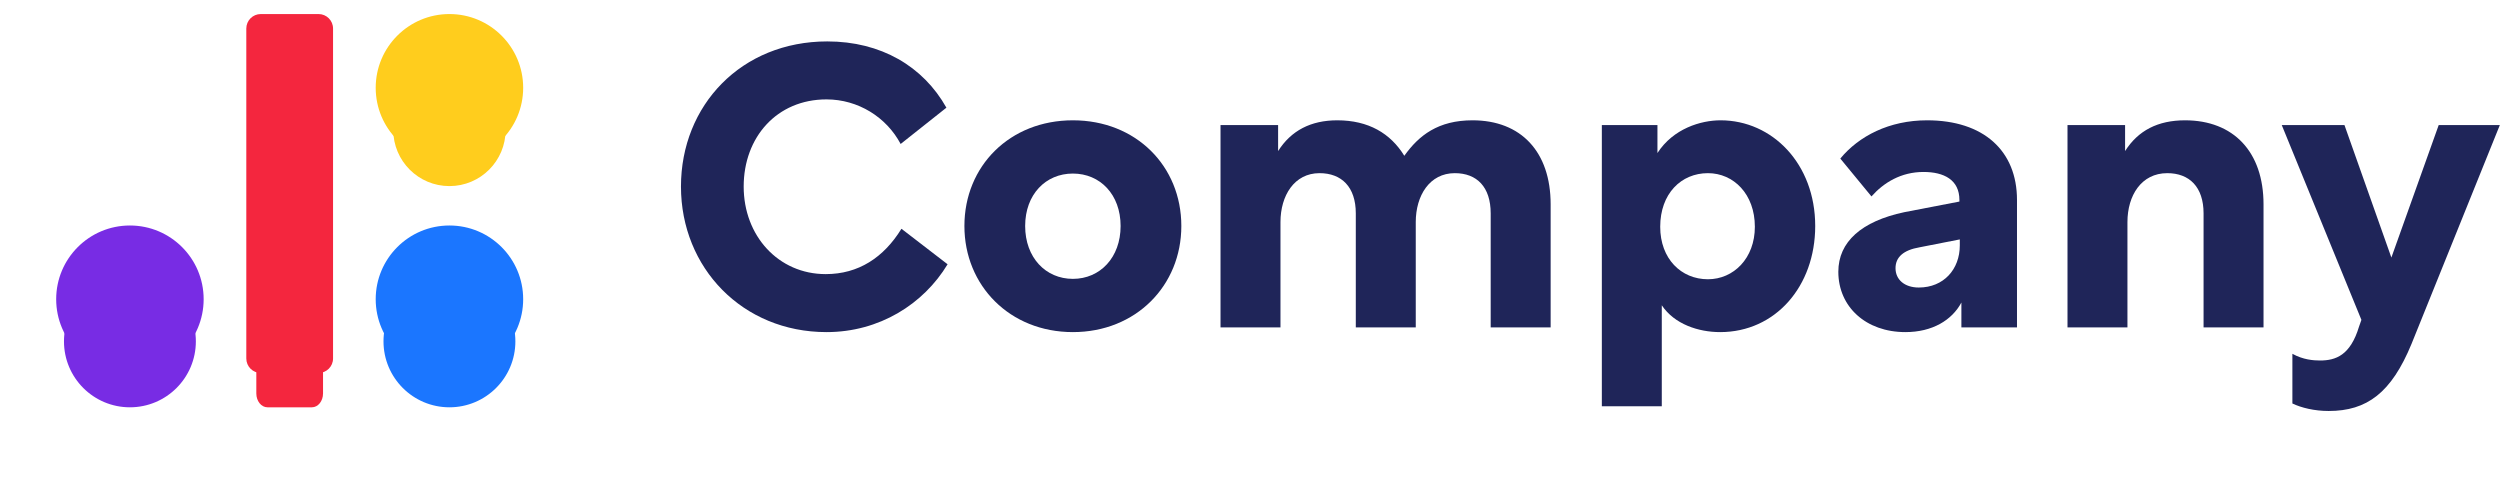
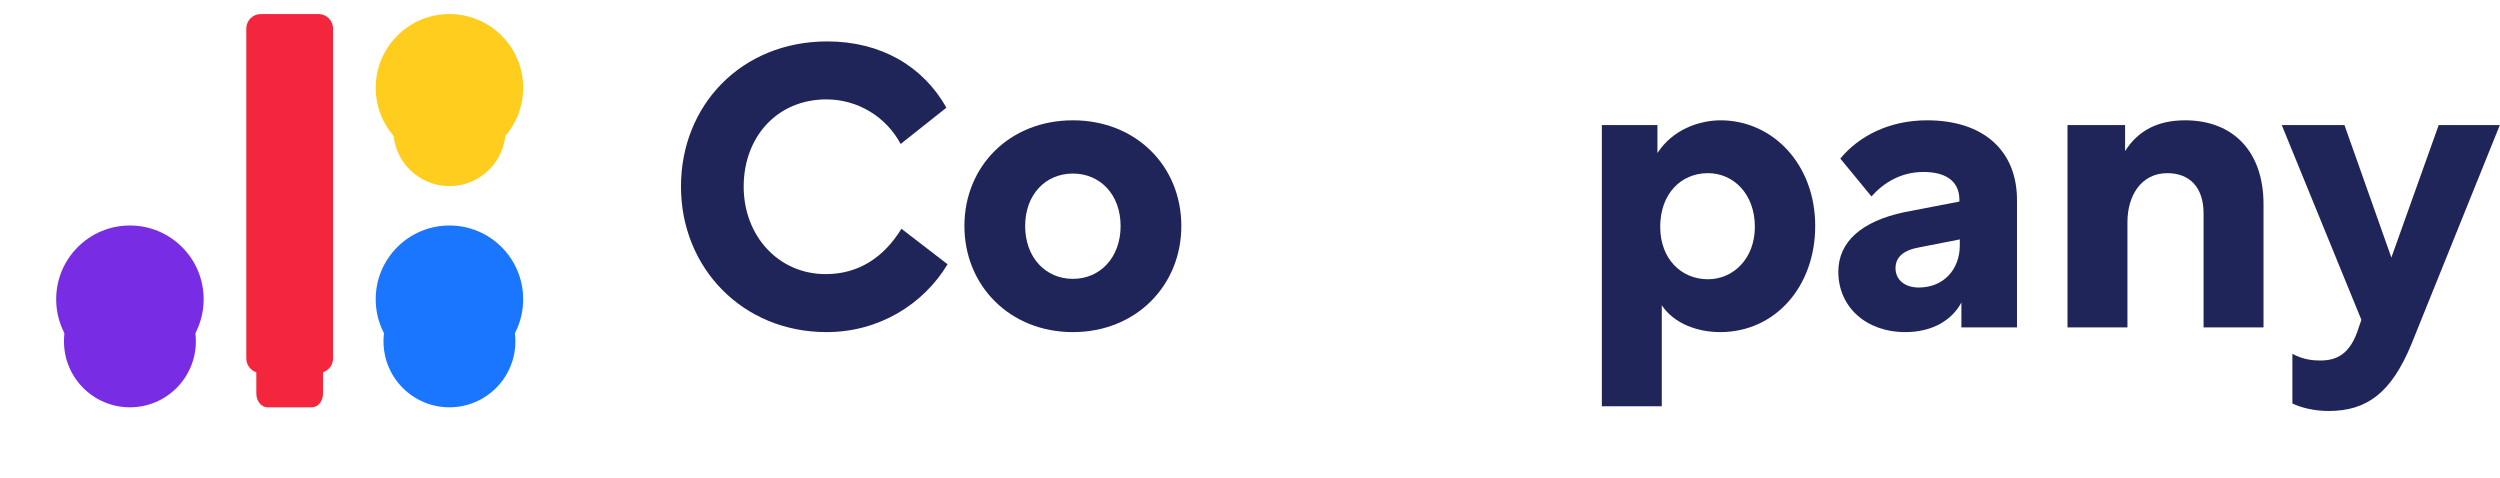
<svg xmlns="http://www.w3.org/2000/svg" width="178" height="34" viewBox="0 0 178 34" fill="none">
  <path d="M64.183 16.288C62.919 18.338 61.122 19.517 58.791 19.517C55.421 19.517 52.95 16.794 52.95 13.283C52.95 9.773 55.309 7.077 58.847 7.077C61.094 7.077 63.115 8.341 64.126 10.251L67.384 7.667C65.727 4.718 62.722 2.949 58.903 2.949C52.781 2.949 48.485 7.498 48.485 13.283C48.485 19.068 52.866 23.646 58.847 23.646C62.61 23.646 65.755 21.652 67.468 18.816L64.183 16.288Z" fill="#1F2559" />
  <path d="M76.389 8.566C71.895 8.566 68.666 11.823 68.666 16.092C68.666 20.332 71.895 23.646 76.389 23.646C80.882 23.646 84.111 20.332 84.111 16.092C84.111 11.823 80.882 8.566 76.389 8.566ZM76.389 12.357C78.326 12.357 79.787 13.845 79.787 16.092C79.787 18.338 78.326 19.855 76.389 19.855C74.451 19.855 72.991 18.338 72.991 16.092C72.991 13.845 74.451 12.357 76.389 12.357Z" fill="#1F2559" />
-   <path d="M86.901 8.903V23.309H91.17V15.811C91.17 13.929 92.153 12.329 93.95 12.329C95.522 12.329 96.533 13.312 96.533 15.193V23.309H100.802V15.811C100.802 13.929 101.785 12.329 103.582 12.329C105.154 12.329 106.137 13.312 106.137 15.193V23.309H110.406V14.547C110.406 10.812 108.3 8.566 104.845 8.566C102.402 8.566 101.026 9.633 99.987 11.093C99.004 9.492 97.432 8.566 95.213 8.566C93.332 8.566 91.928 9.296 91.001 10.756V8.903H86.901Z" fill="#1F2559" />
  <path d="M121.605 12.329C123.43 12.329 124.946 13.817 124.946 16.148C124.946 18.394 123.43 19.883 121.605 19.883C119.695 19.883 118.207 18.422 118.207 16.148C118.207 13.789 119.695 12.329 121.605 12.329ZM118.01 8.903H114.051V28.925H118.319V21.736C119.218 23.084 120.931 23.646 122.475 23.646C126.407 23.646 129.243 20.388 129.243 16.092C129.243 11.655 126.182 8.566 122.503 8.566C121.099 8.566 119.133 9.155 118.01 10.896V8.903Z" fill="#1F2559" />
  <path d="M139.51 14.351L135.579 15.109C132.546 15.755 130.889 17.215 130.889 19.349C130.889 21.848 132.855 23.646 135.663 23.646C137.573 23.646 138.977 22.803 139.651 21.54V23.309H143.61V14.238C143.61 10.728 141.223 8.566 137.208 8.566C134.512 8.566 132.35 9.689 131.03 11.29L133.248 13.986C134.119 13.003 135.354 12.244 136.955 12.244C138.415 12.244 139.51 12.806 139.51 14.238V14.351ZM136.618 20.472C135.607 20.472 134.961 19.911 134.961 19.096C134.961 18.31 135.523 17.805 136.674 17.608L139.538 17.046V17.468C139.538 19.181 138.387 20.472 136.618 20.472Z" fill="#1F2559" />
  <path d="M147.206 8.903V23.309H151.474V15.811C151.474 13.929 152.457 12.329 154.311 12.329C155.883 12.329 156.894 13.312 156.894 15.193V23.309H161.163V14.547C161.163 10.812 159.028 8.566 155.574 8.566C153.637 8.566 152.233 9.296 151.306 10.756V8.903H147.206Z" fill="#1F2559" />
  <path d="M168.132 22.775L167.964 23.252C167.346 25.302 166.307 25.668 165.184 25.668C164.706 25.668 163.976 25.611 163.218 25.19V28.728C163.864 29.037 164.79 29.262 165.801 29.262C168.525 29.262 170.266 27.97 171.699 24.488L177.989 8.903H173.636L170.266 18.338L166.925 8.903H162.46L168.132 22.775Z" fill="#1F2559" />
  <g filter="url(#filter0_d)">
    <path d="M22.207 1.555H19.043C18.605 1.555 18.25 1.997 18.25 2.542V25.014C18.25 25.559 18.605 26 19.043 26H22.207C22.645 26 23 25.559 23 25.014V2.542C23 1.997 22.645 1.555 22.207 1.555Z" fill="#F4263E" />
  </g>
  <path d="M22.682 1H18.568C17.998 1 17.537 1.462 17.537 2.031V25.524C17.537 26.094 17.998 26.555 18.568 26.555H22.682C23.251 26.555 23.713 26.094 23.713 25.524V2.031C23.713 1.462 23.251 1 22.682 1Z" fill="#F4263E" />
  <g filter="url(#filter1_d)">
    <path d="M32 26C34.593 26 36.695 23.898 36.695 21.305C36.695 18.712 34.593 16.61 32 16.61C29.407 16.61 27.305 18.712 27.305 21.305C27.305 23.898 29.407 26 32 26Z" fill="#1B76FF" />
  </g>
  <path d="M32 26.555C34.9 26.555 37.25 24.204 37.25 21.305C37.25 18.405 34.9 16.055 32 16.055C29.101 16.055 26.75 18.405 26.75 21.305C26.75 24.204 29.101 26.555 32 26.555Z" fill="#1B76FF" />
  <g filter="url(#filter2_d)">
    <path d="M32 10.25C34.209 10.25 36 8.459 36 6.25C36 4.041 34.209 2.25 32 2.25C29.791 2.25 28 4.041 28 6.25C28 8.459 29.791 10.25 32 10.25Z" fill="#FFCD1D" />
  </g>
  <path d="M32 11.5C34.9 11.5 37.25 9.15 37.25 6.25C37.25 3.351 34.9 1 32 1C29.101 1 26.75 3.351 26.75 6.25C26.75 9.15 29.101 11.5 32 11.5Z" fill="#FFCD1D" />
  <g filter="url(#filter3_d)">
    <path d="M9.25 26C11.843 26 13.945 23.898 13.945 21.305C13.945 18.712 11.843 16.61 9.25 16.61C6.657 16.61 4.555 18.712 4.555 21.305C4.555 23.898 6.657 26 9.25 26Z" fill="#782CE4" />
  </g>
  <path d="M9.25 26.555C12.15 26.555 14.5 24.204 14.5 21.305C14.5 18.405 12.15 16.055 9.25 16.055C6.351 16.055 4 18.405 4 21.305C4 24.204 6.351 26.555 9.25 26.555Z" fill="#782CE4" />
  <defs>
    <filter id="filter0_d" x="14.25" y="0.555" width="12.75" height="32.445" filterUnits="userSpaceOnUse" color-interpolation-filters="sRGB">
      <feFlood flood-opacity="0" result="BackgroundImageFix" />
      <feColorMatrix in="SourceAlpha" type="matrix" values="0 0 0 0 0 0 0 0 0 0 0 0 0 0 0 0 0 0 127 0" />
      <feOffset dy="3" />
      <feGaussianBlur stdDeviation="2" />
      <feColorMatrix type="matrix" values="0 0 0 0 0.957 0 0 0 0 0.149 0 0 0 0 0.243 0 0 0 0.15 0" />
      <feBlend mode="normal" in2="BackgroundImageFix" result="effect1_dropShadow" />
      <feBlend mode="normal" in="SourceGraphic" in2="effect1_dropShadow" result="shape" />
    </filter>
    <filter id="filter1_d" x="23.305" y="15.61" width="17.39" height="17.39" filterUnits="userSpaceOnUse" color-interpolation-filters="sRGB">
      <feFlood flood-opacity="0" result="BackgroundImageFix" />
      <feColorMatrix in="SourceAlpha" type="matrix" values="0 0 0 0 0 0 0 0 0 0 0 0 0 0 0 0 0 0 127 0" />
      <feOffset dy="3" />
      <feGaussianBlur stdDeviation="2" />
      <feColorMatrix type="matrix" values="0 0 0 0 0.104 0 0 0 0 0.463 0 0 0 0 1 0 0 0 0.15 0" />
      <feBlend mode="normal" in2="BackgroundImageFix" result="effect1_dropShadow" />
      <feBlend mode="normal" in="SourceGraphic" in2="effect1_dropShadow" result="shape" />
    </filter>
    <filter id="filter2_d" x="24" y="1.25" width="16" height="16" filterUnits="userSpaceOnUse" color-interpolation-filters="sRGB">
      <feFlood flood-opacity="0" result="BackgroundImageFix" />
      <feColorMatrix in="SourceAlpha" type="matrix" values="0 0 0 0 0 0 0 0 0 0 0 0 0 0 0 0 0 0 127 0" />
      <feOffset dy="3" />
      <feGaussianBlur stdDeviation="2" />
      <feColorMatrix type="matrix" values="0 0 0 0 1 0 0 0 0 0.805 0 0 0 0 0.113 0 0 0 0.3 0" />
      <feBlend mode="normal" in2="BackgroundImageFix" result="effect1_dropShadow" />
      <feBlend mode="normal" in="SourceGraphic" in2="effect1_dropShadow" result="shape" />
    </filter>
    <filter id="filter3_d" x="0.555" y="15.61" width="17.39" height="17.39" filterUnits="userSpaceOnUse" color-interpolation-filters="sRGB">
      <feFlood flood-opacity="0" result="BackgroundImageFix" />
      <feColorMatrix in="SourceAlpha" type="matrix" values="0 0 0 0 0 0 0 0 0 0 0 0 0 0 0 0 0 0 127 0" />
      <feOffset dy="3" />
      <feGaussianBlur stdDeviation="2" />
      <feColorMatrix type="matrix" values="0 0 0 0 0.471 0 0 0 0 0.173 0 0 0 0 0.894 0 0 0 0.15 0" />
      <feBlend mode="normal" in2="BackgroundImageFix" result="effect1_dropShadow" />
      <feBlend mode="normal" in="SourceGraphic" in2="effect1_dropShadow" result="shape" />
    </filter>
  </defs>
</svg>